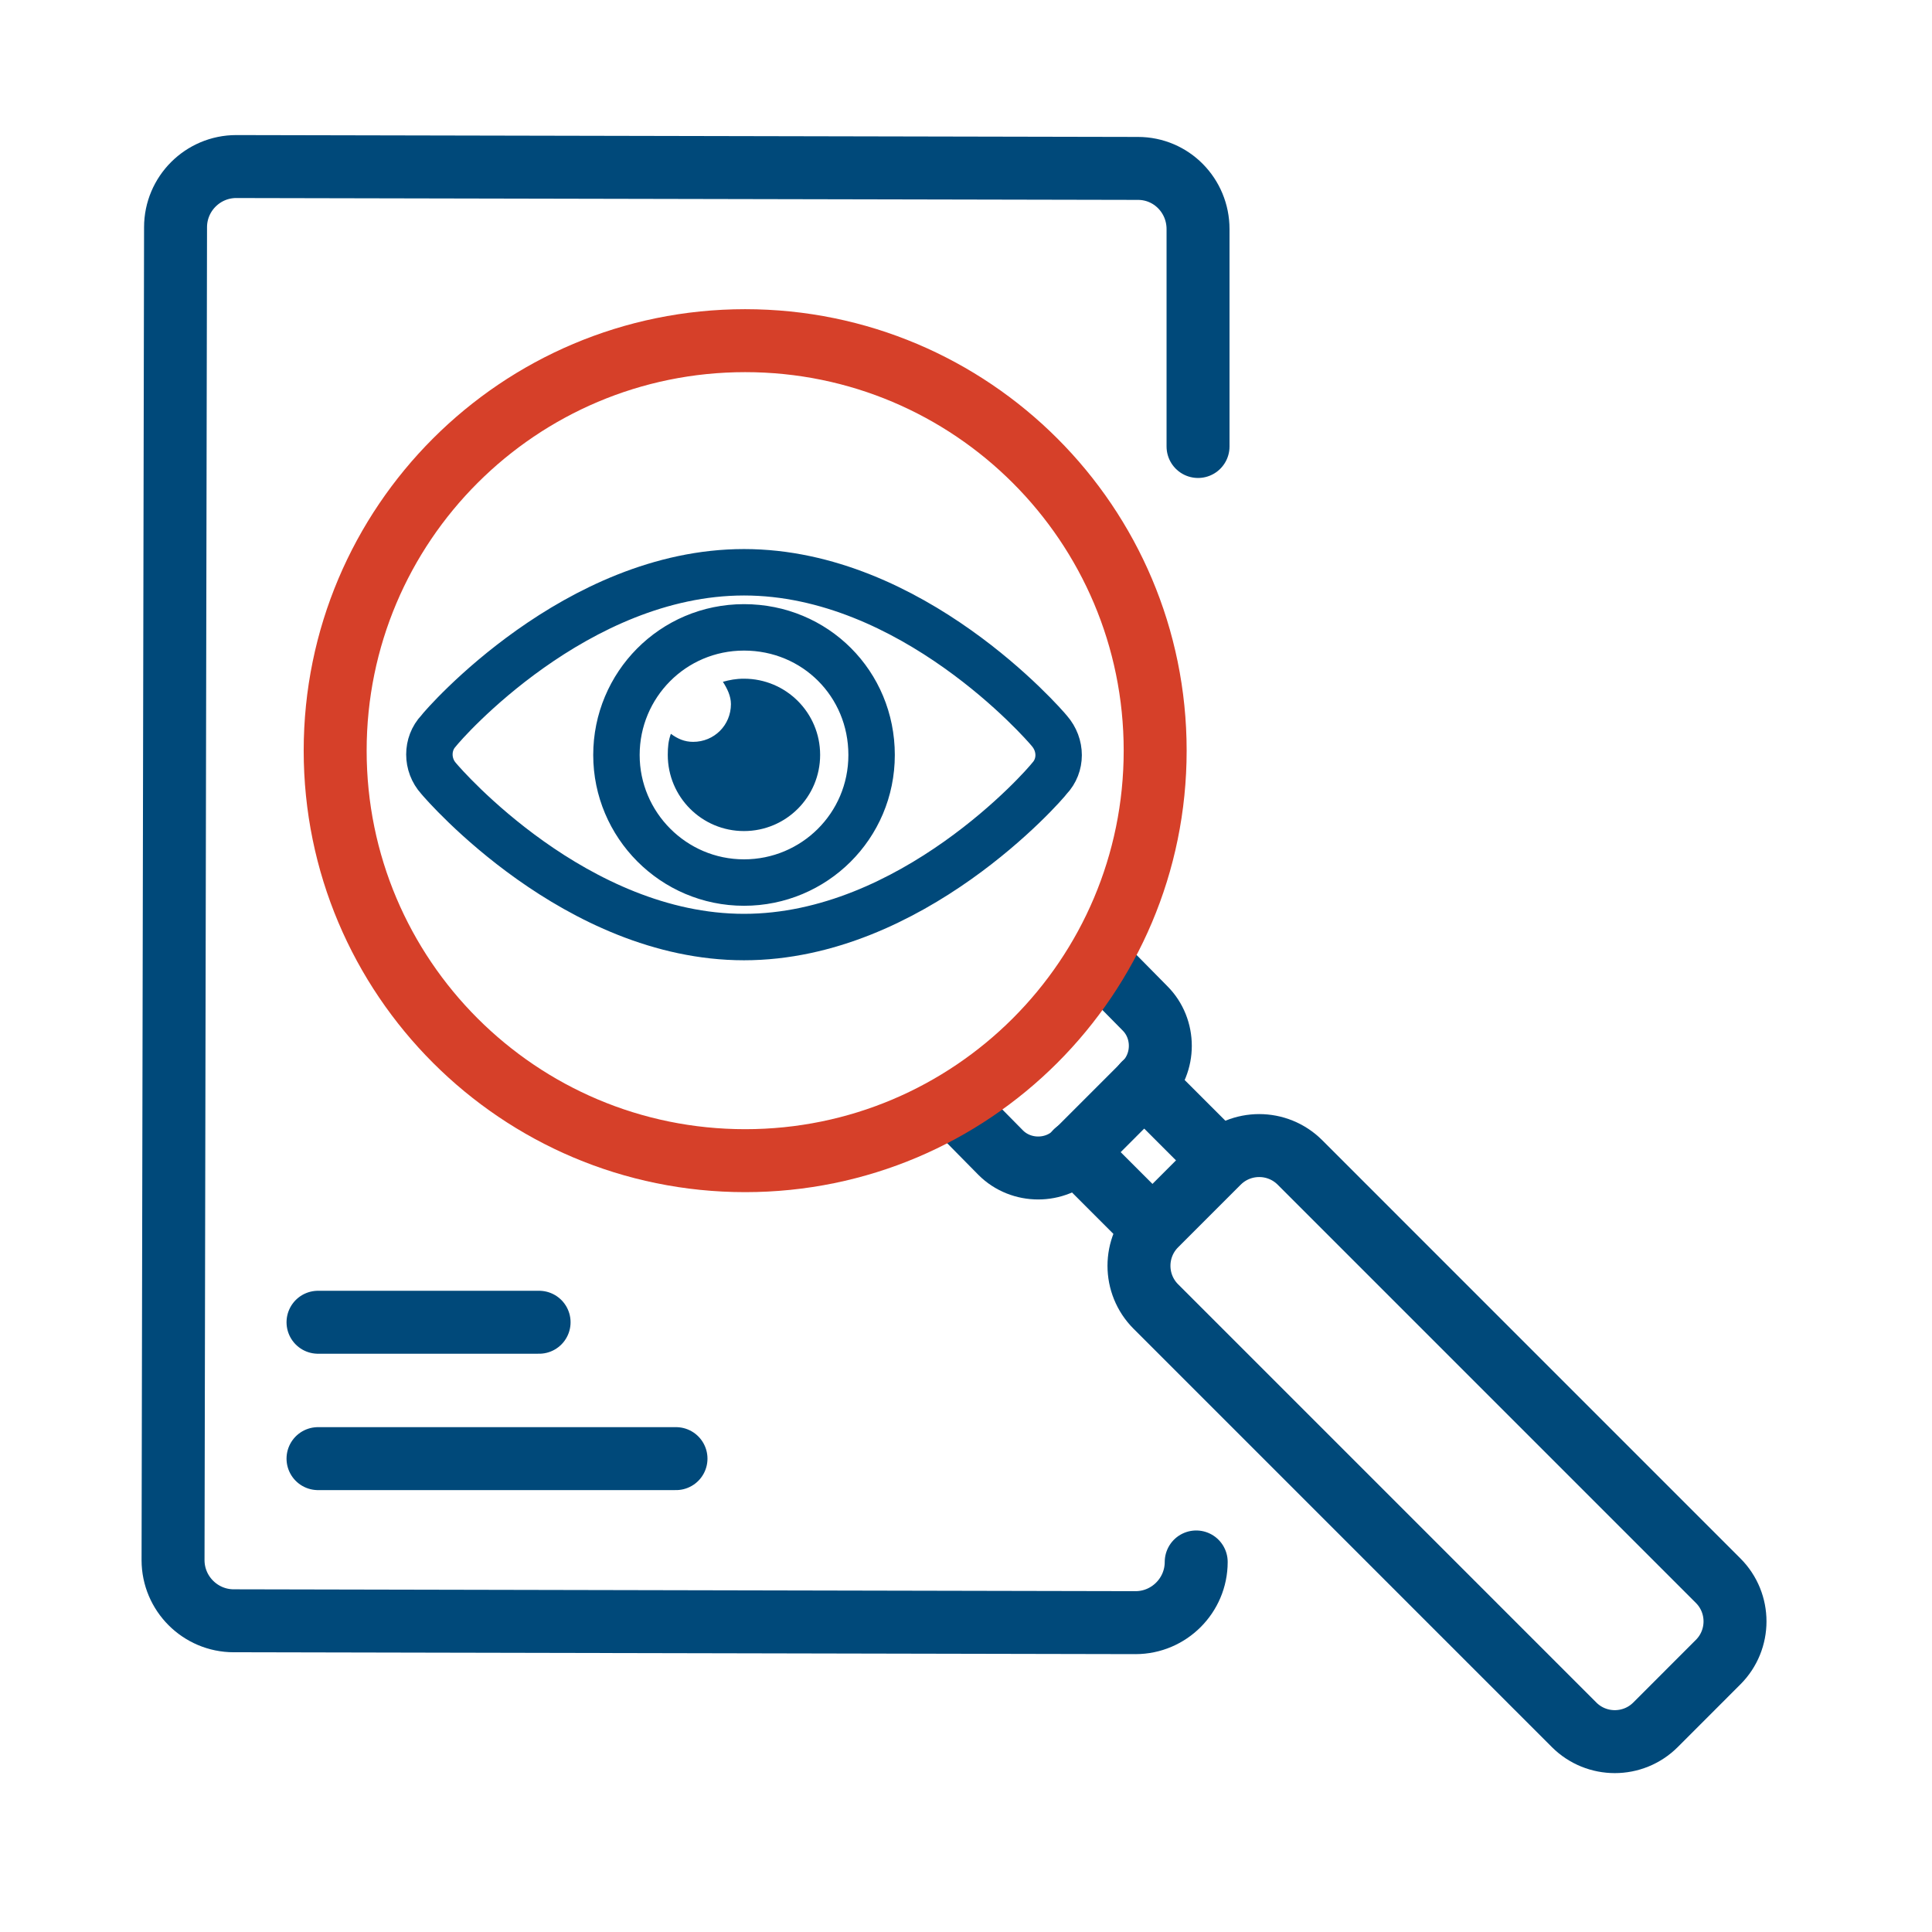
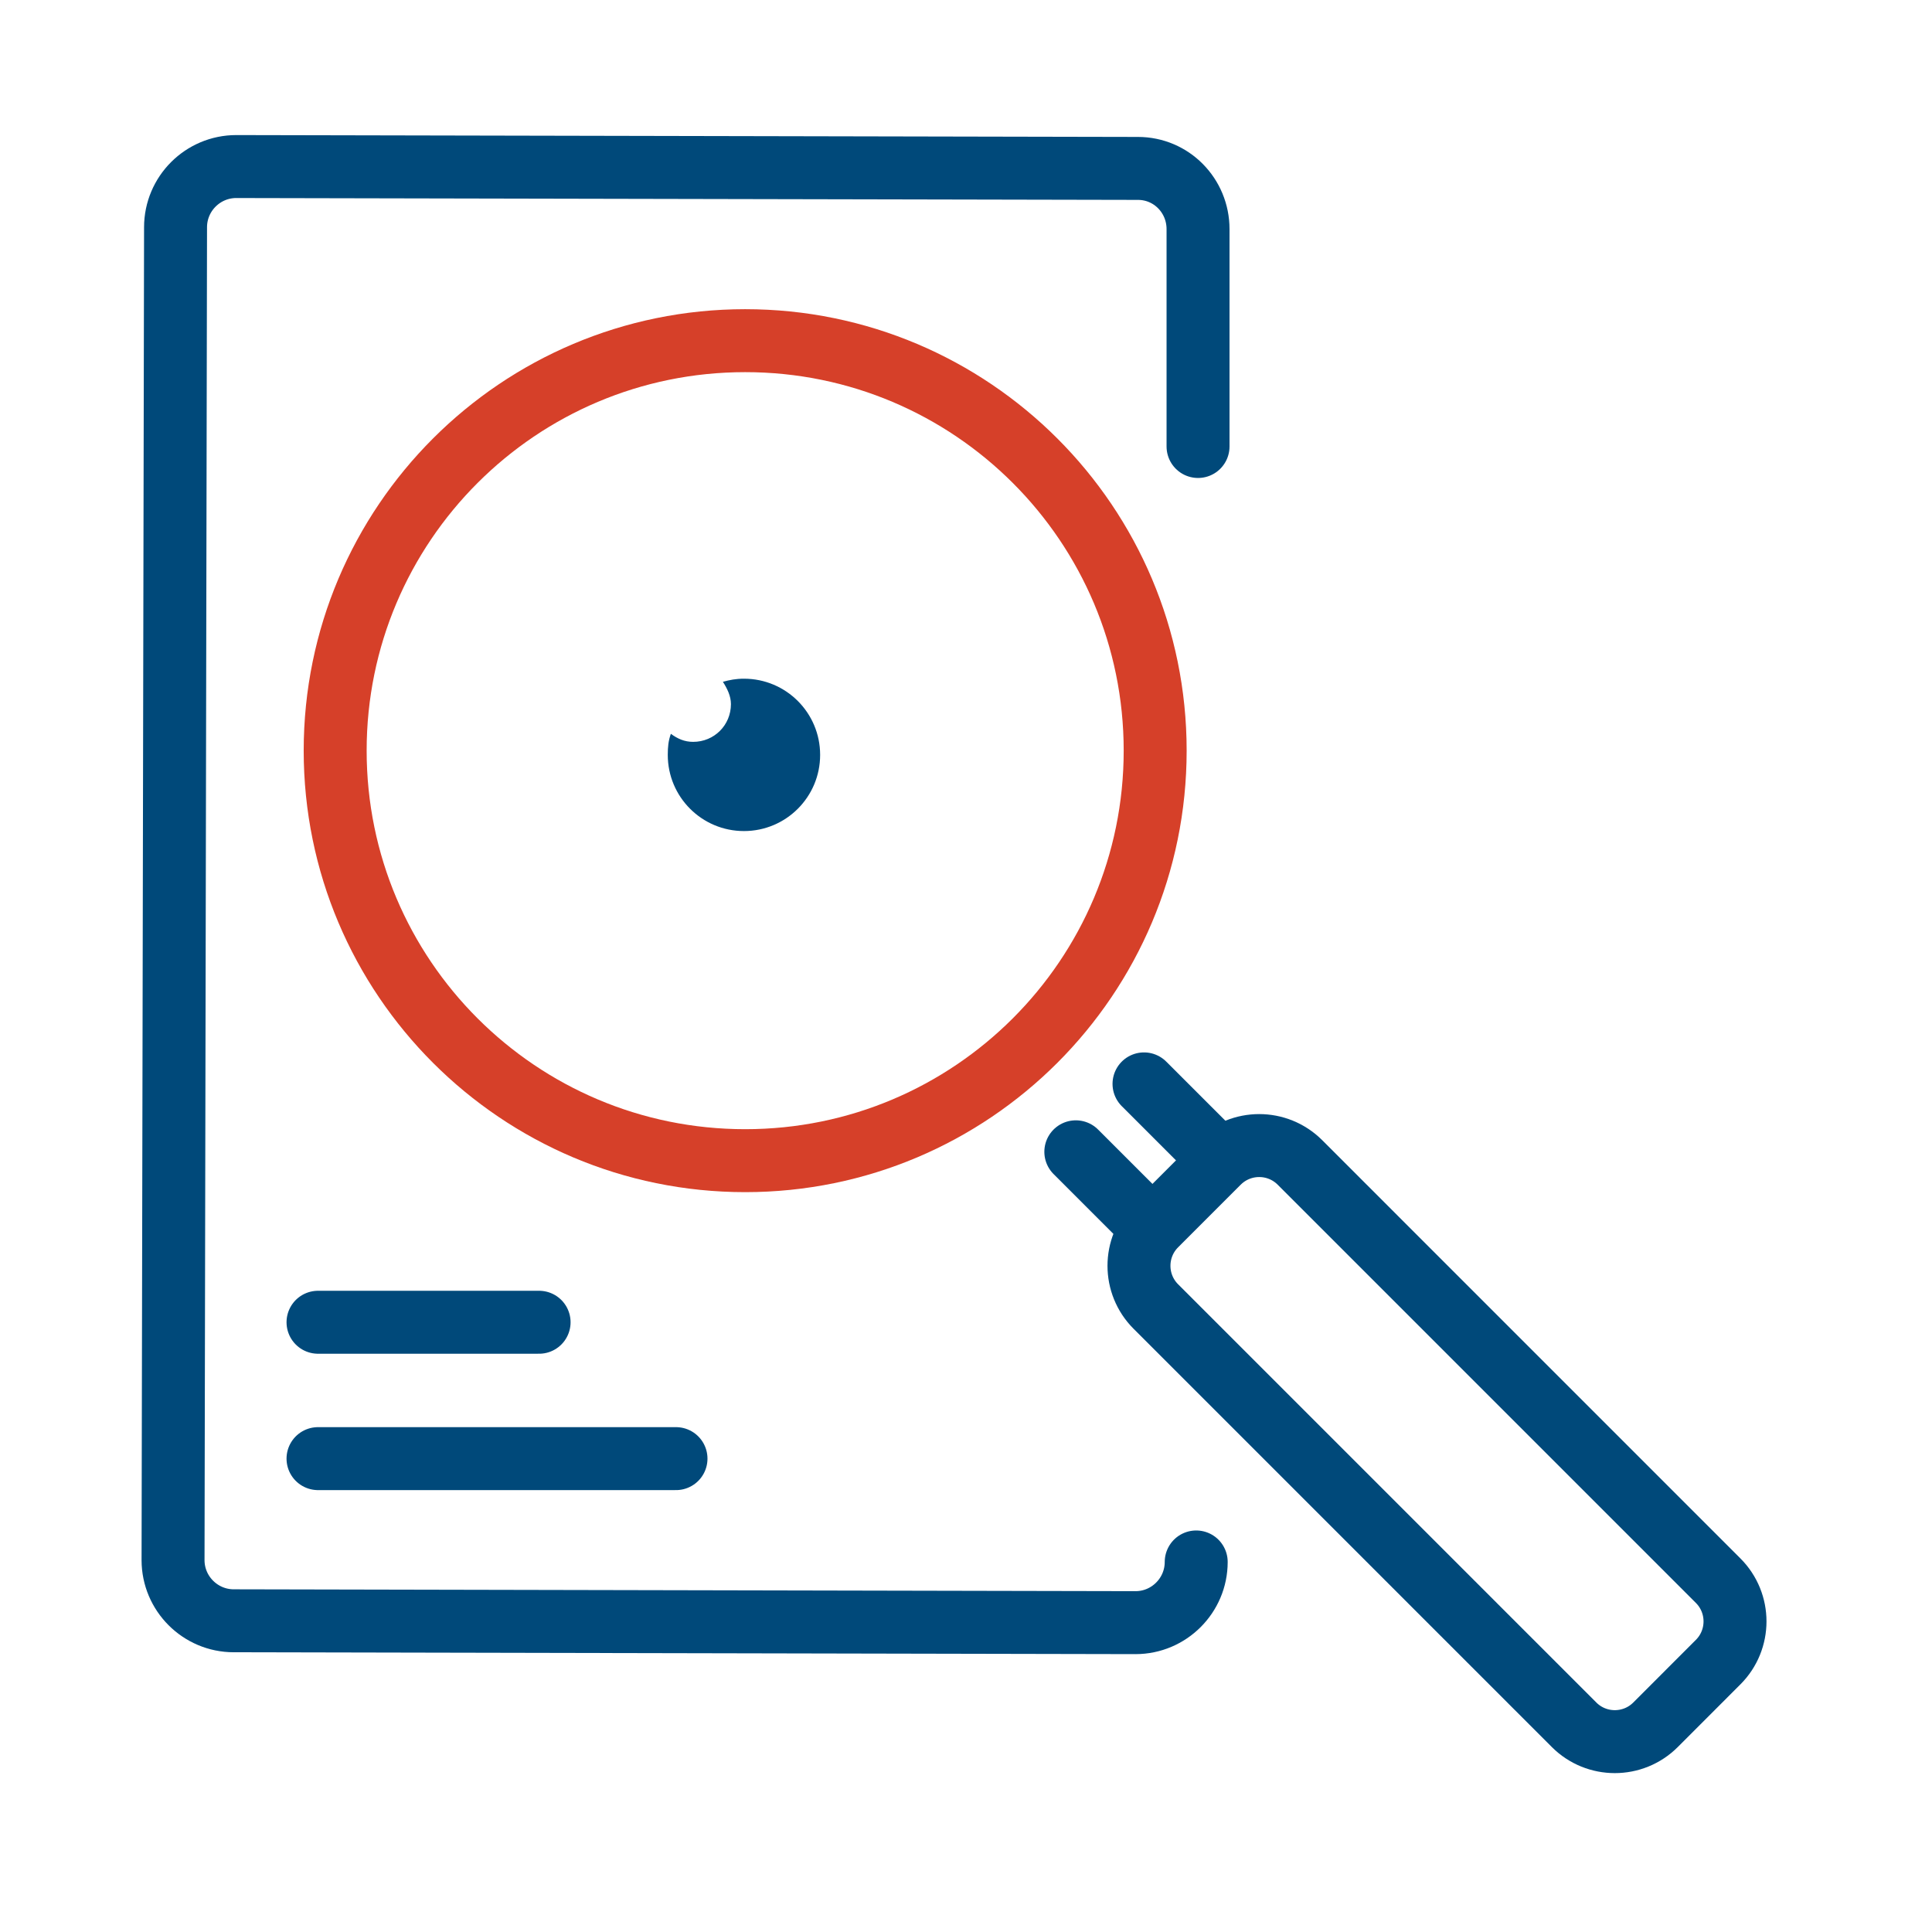
<svg xmlns="http://www.w3.org/2000/svg" width="58" height="58" viewBox="0 0 58 58" fill="none">
  <path d="M35.966 13.404V6.878C35.966 5.874 35.167 5.056 34.163 5.056L7.092 5C6.088 5 5.27 5.818 5.27 6.822L5.195 46.835C5.195 47.839 6.013 48.657 7.017 48.657L34.089 48.713C35.093 48.713 35.911 47.895 35.911 46.891" stroke="#00497A" stroke-width="1.89" stroke-linecap="round" stroke-linejoin="round" />
  <path d="M16.184 39.695H9.547" stroke="#00497A" stroke-width="1.89" stroke-linecap="round" stroke-linejoin="round" />
  <path d="M20.294 43.789H9.547" stroke="#00497A" stroke-width="1.89" stroke-linecap="round" stroke-linejoin="round" />
  <path d="M36.579 34.897L34.699 36.777C34.024 37.453 34.024 38.547 34.699 39.223L47.255 51.779C47.93 52.454 49.025 52.454 49.7 51.779L51.58 49.898C52.255 49.223 52.255 48.128 51.58 47.453L39.025 34.897C38.349 34.222 37.255 34.222 36.579 34.897Z" stroke="#00497A" stroke-width="1.89" stroke-linecap="round" stroke-linejoin="round" />
-   <path d="M33.035 28.914L34.374 30.271C34.987 30.885 34.987 31.908 34.374 32.521L32.291 34.604C31.678 35.217 30.655 35.217 30.042 34.604L28.703 33.246" stroke="#00497A" stroke-width="1.89" stroke-linecap="round" stroke-linejoin="round" />
  <path d="M32.297 34.578L34.584 36.865" stroke="#00497A" stroke-width="1.89" stroke-linecap="round" stroke-linejoin="round" />
  <path d="M34.344 32.539L36.631 34.826" stroke="#00497A" stroke-width="1.89" stroke-linecap="round" stroke-linejoin="round" />
-   <path d="M31.502 21.94C31.335 21.735 27.374 17.18 22.336 17.18C17.297 17.18 13.318 21.735 13.169 21.94C12.798 22.33 12.798 22.962 13.169 23.371C13.337 23.576 17.297 28.131 22.336 28.131C27.374 28.131 31.353 23.576 31.502 23.371C31.874 22.981 31.874 22.367 31.502 21.94ZM22.336 26.495C20.216 26.495 18.506 24.766 18.506 22.665C18.506 20.564 20.198 18.834 22.336 18.834C24.474 18.834 26.166 20.526 26.166 22.665C26.166 24.803 24.437 26.495 22.336 26.495Z" stroke="#00497A" stroke-width="1.394" stroke-linecap="round" stroke-linejoin="round" />
  <path d="M22.334 20.375C22.092 20.375 21.906 20.412 21.702 20.468C21.832 20.672 21.943 20.896 21.943 21.137C21.943 21.77 21.441 22.271 20.809 22.271C20.549 22.271 20.344 22.179 20.14 22.03C20.066 22.234 20.047 22.42 20.047 22.662C20.047 23.926 21.07 24.949 22.334 24.949C23.598 24.949 24.621 23.926 24.621 22.662C24.621 21.398 23.598 20.375 22.334 20.375Z" fill="#00497A" />
  <path d="M22.371 34.844C29.169 34.844 34.679 29.333 34.679 22.535C34.679 15.737 29.169 10.227 22.371 10.227C15.573 10.227 10.062 15.737 10.062 22.535C10.062 29.333 15.573 34.844 22.371 34.844Z" stroke="#D64029" stroke-width="1.89" stroke-linecap="round" stroke-linejoin="round" />
</svg>